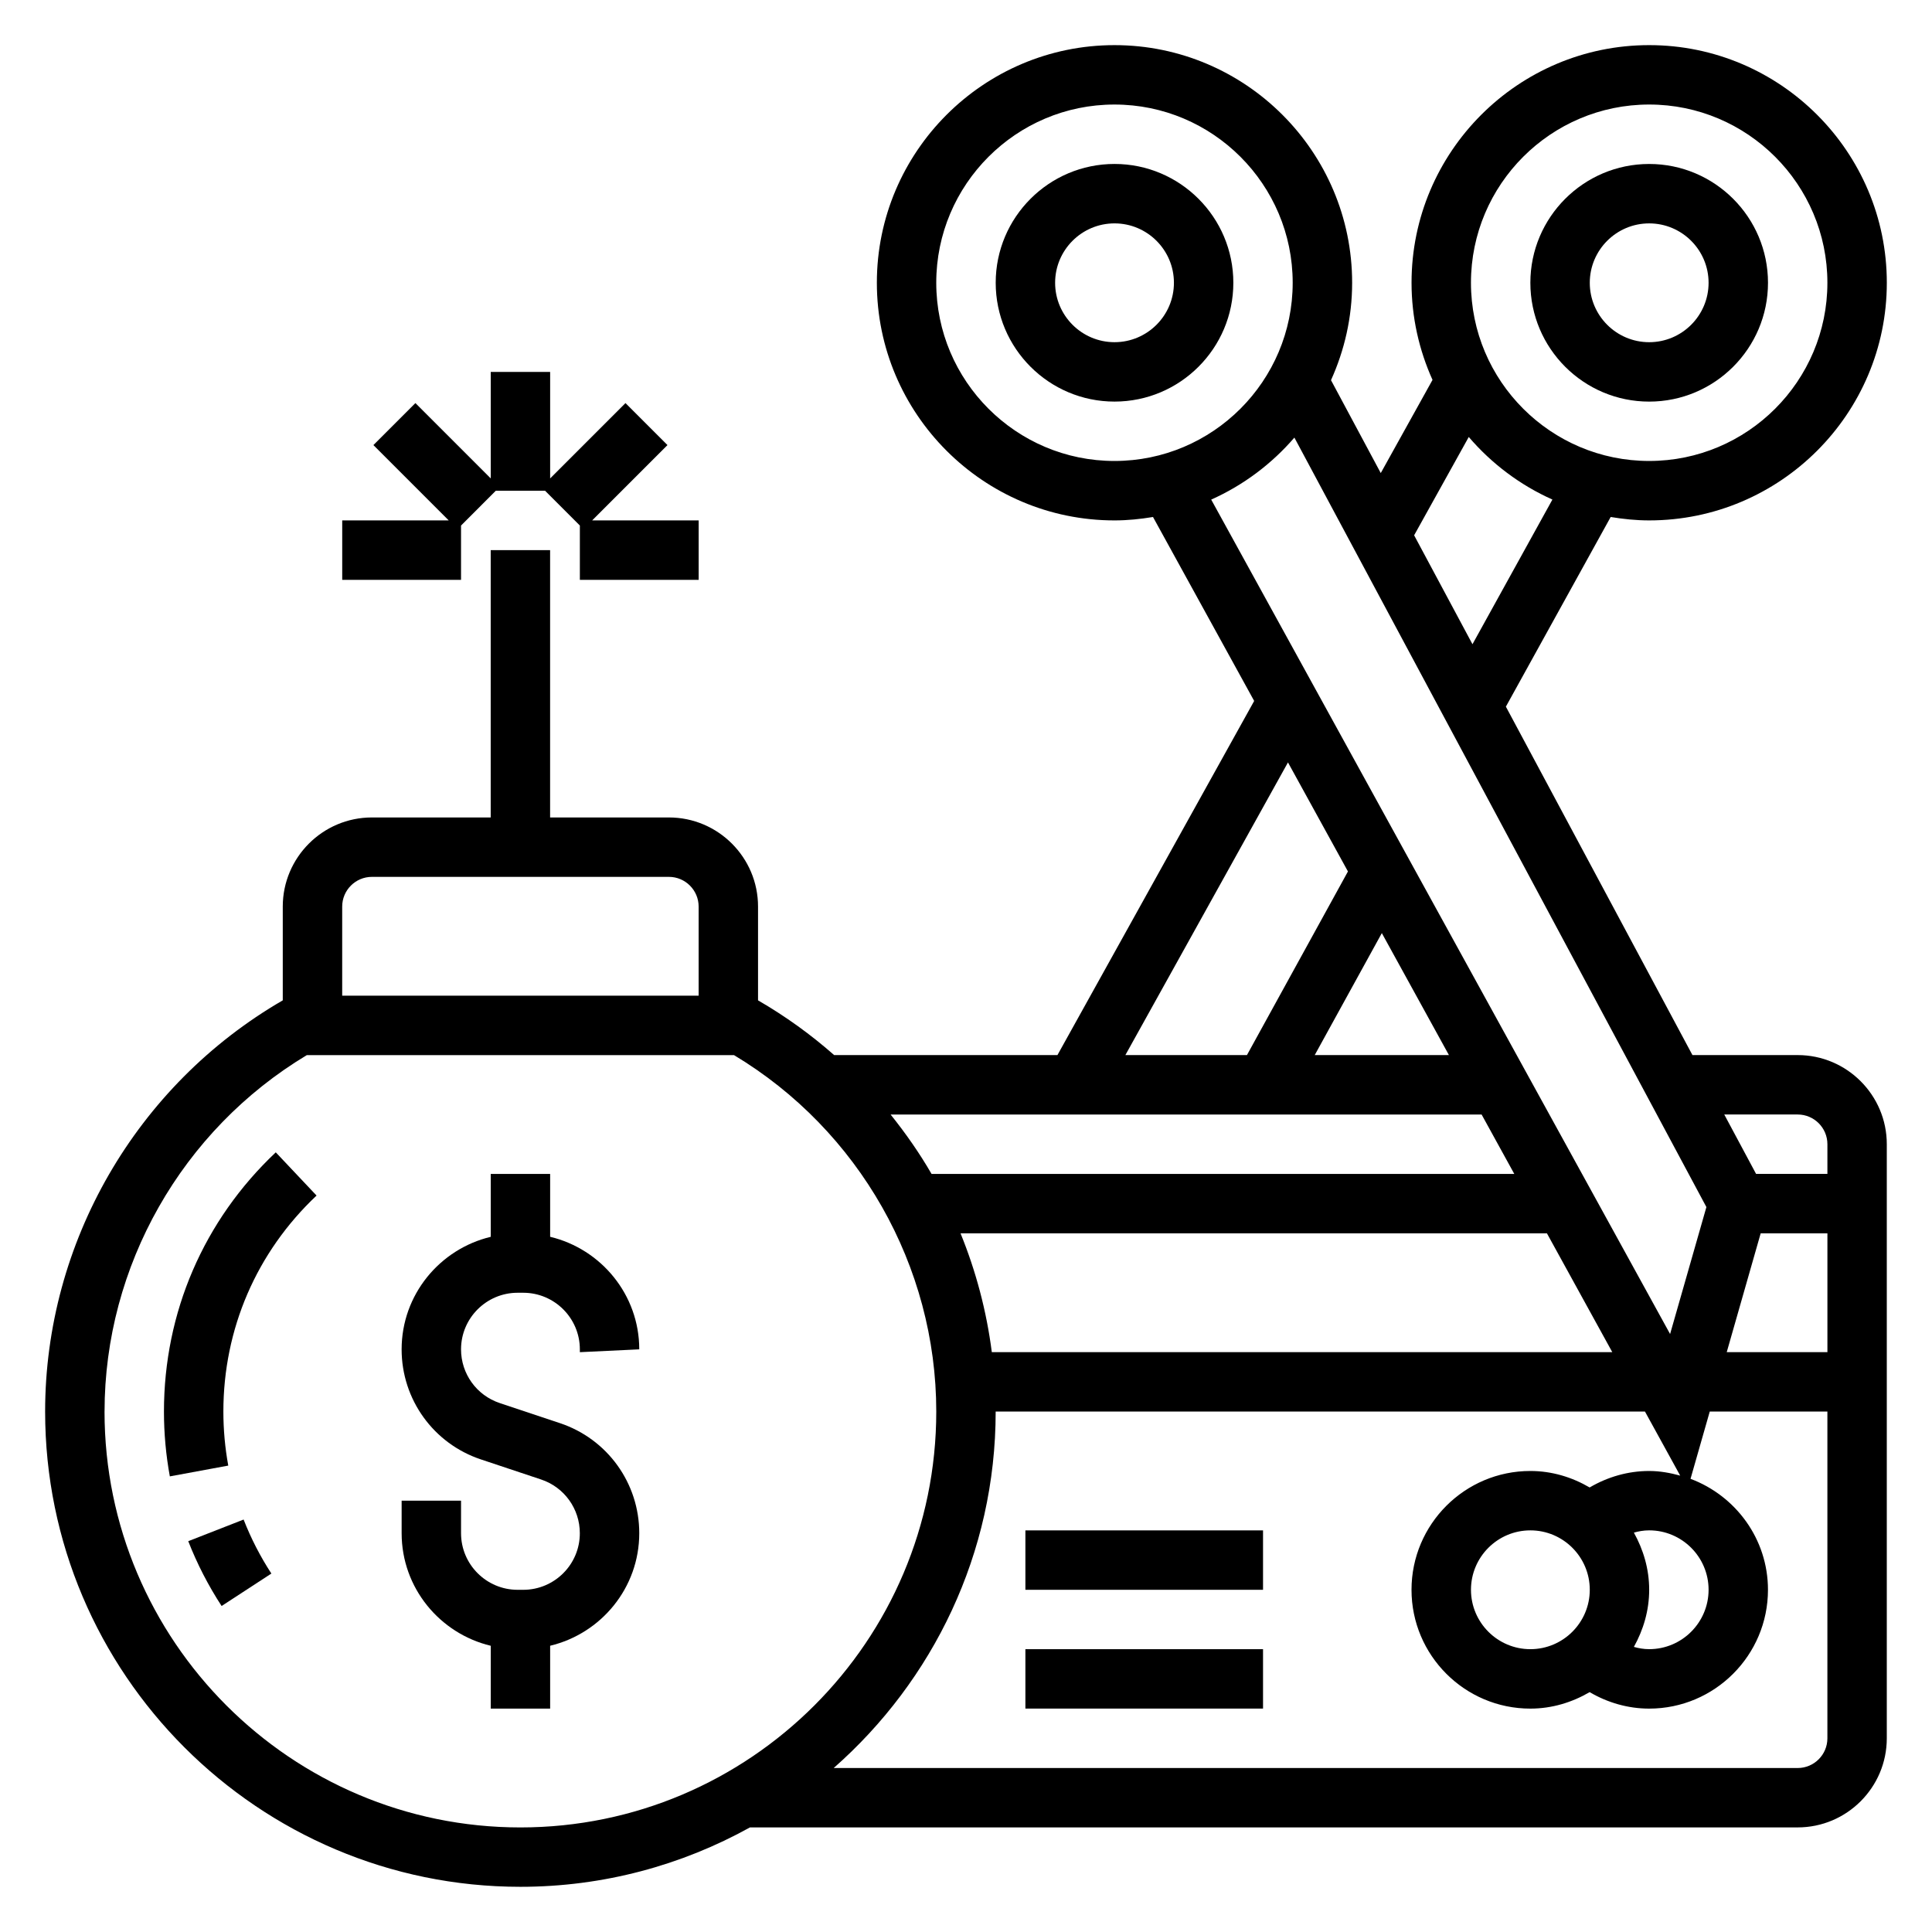
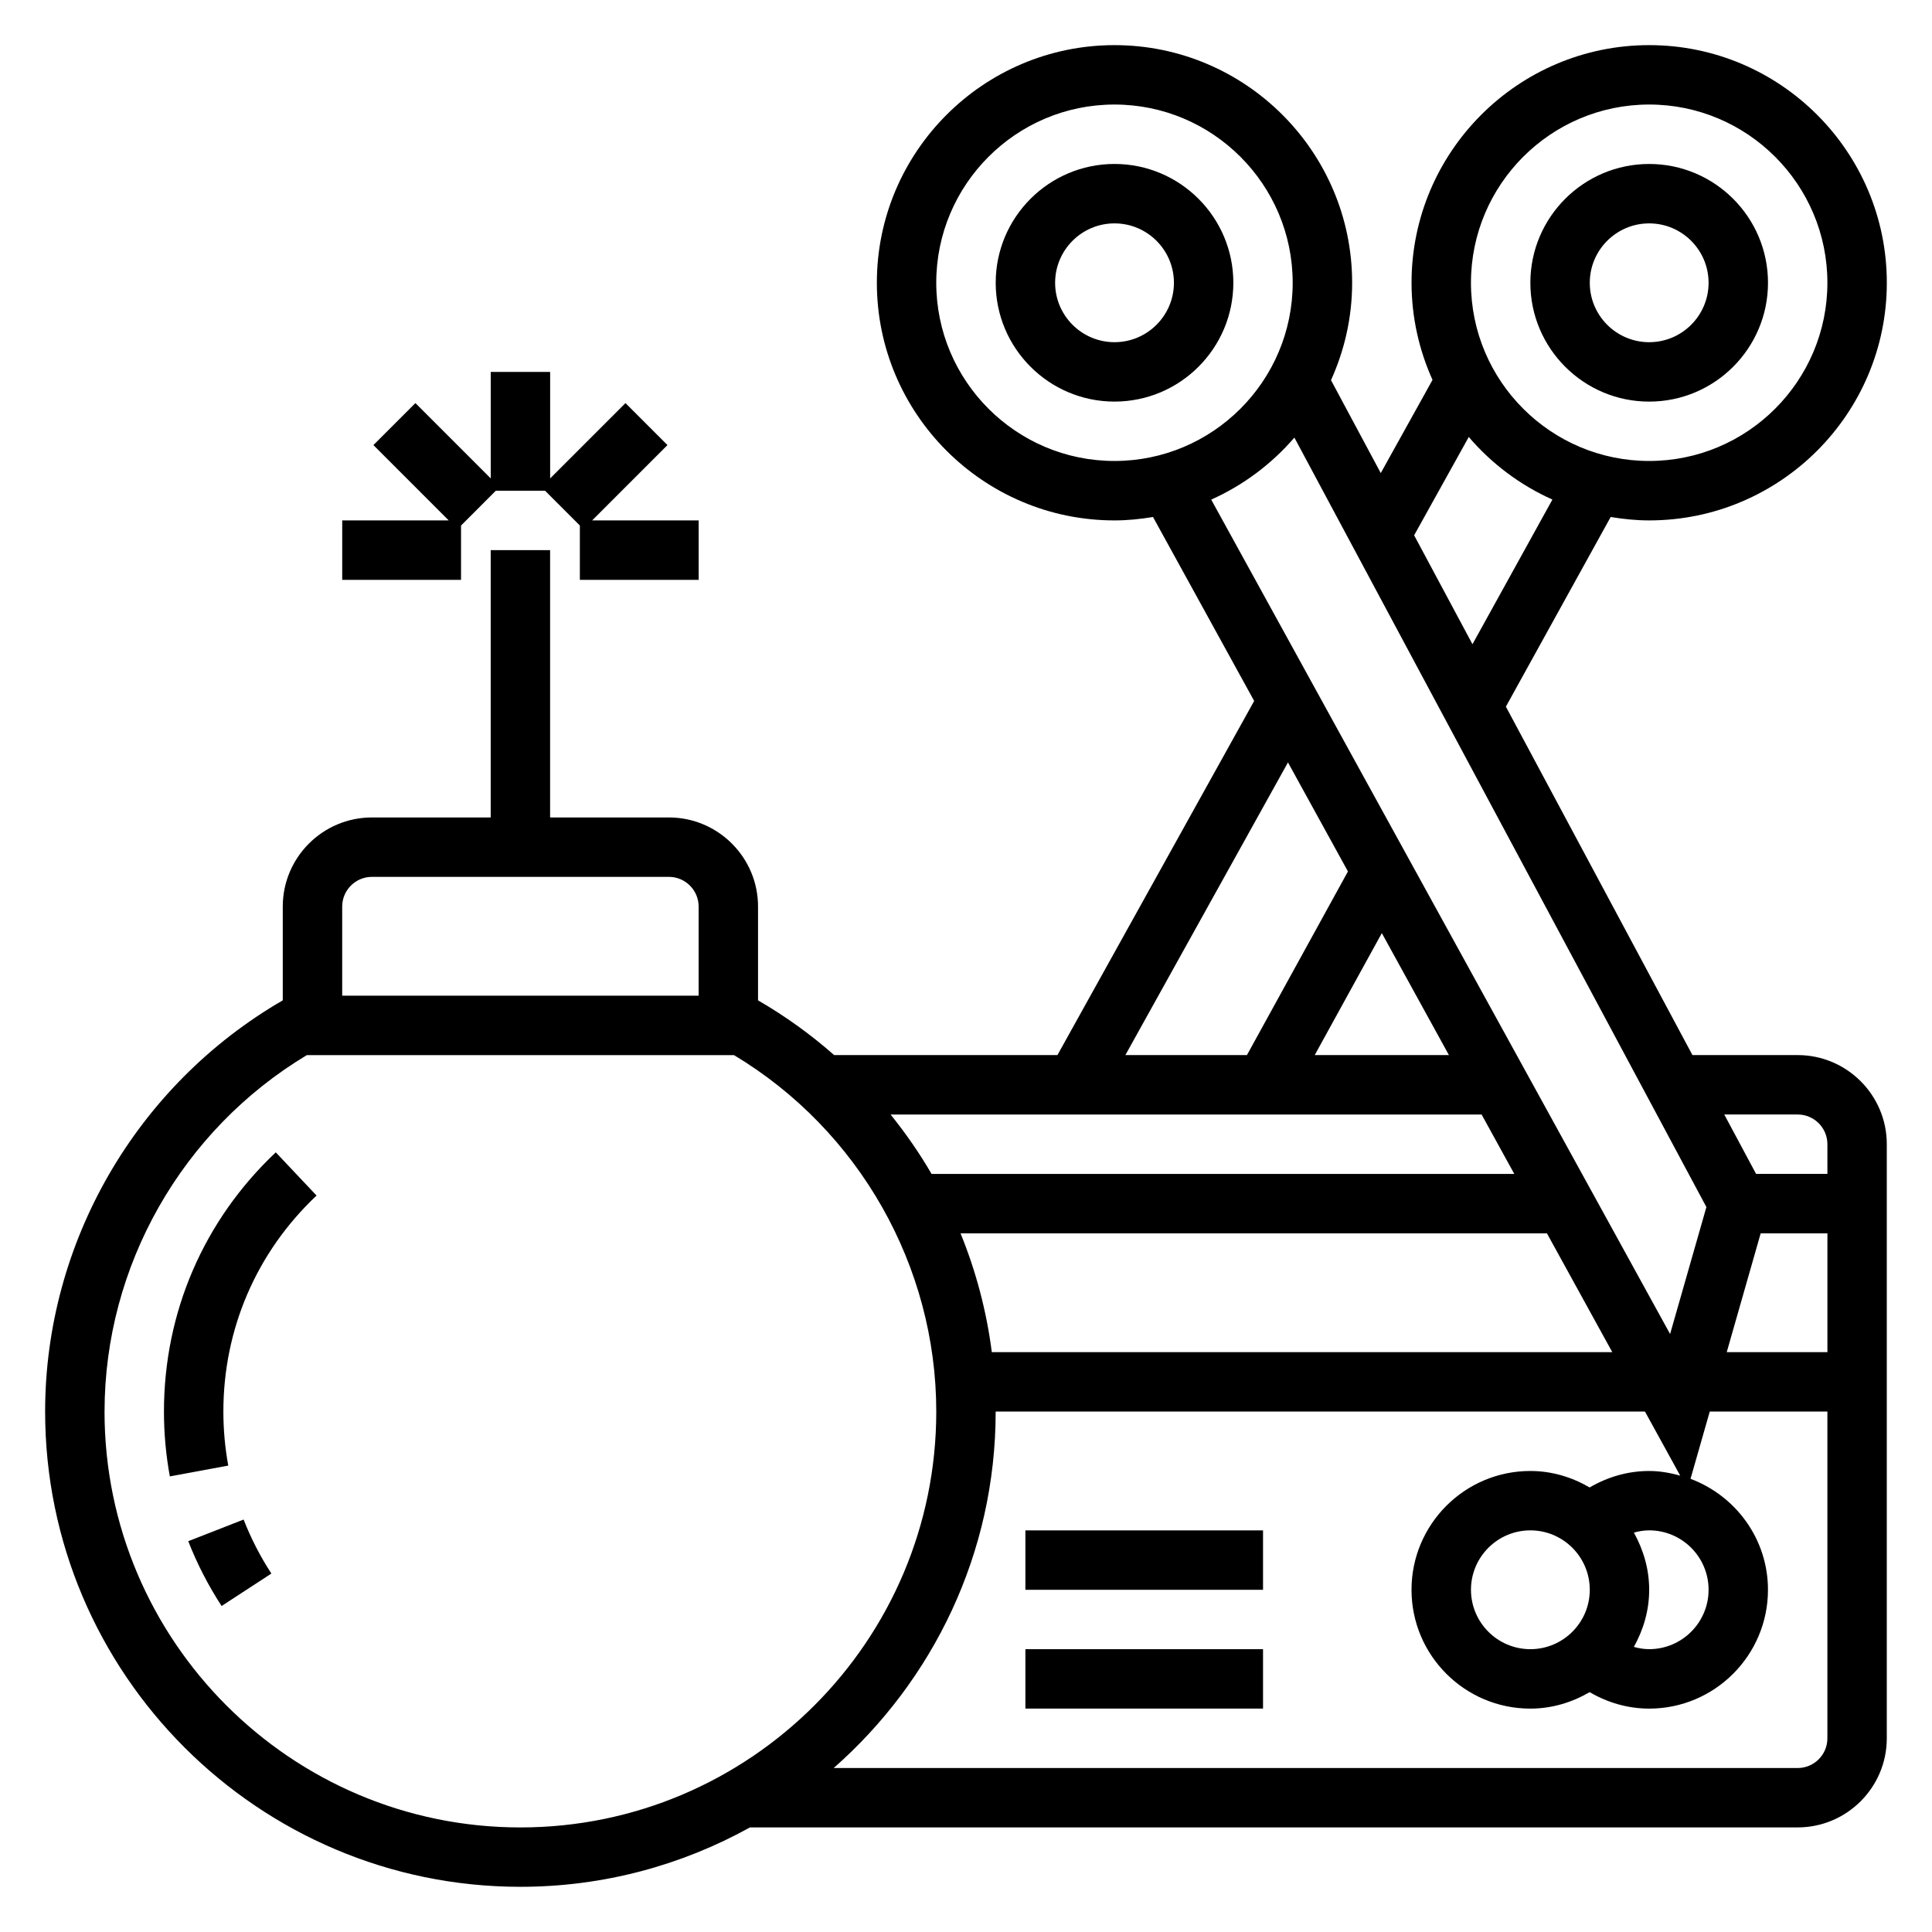
<svg xmlns="http://www.w3.org/2000/svg" fill="#000000" width="800px" height="800px" version="1.1" viewBox="144 144 512 512">
  <g>
-     <path d="m313.41 501.59c0-14.484-10.109-26.59-23.617-29.828v-16.656h-15.742v16.664c-13.508 3.234-23.617 15.336-23.617 29.828 0 13.258 8.445 24.977 21.02 29.164l15.949 5.32c6.141 2.047 10.258 7.769 10.258 14.242 0.008 8.27-6.727 14.992-15 14.992h-1.48c-8.27 0-15-6.723-15-14.996v-8.621h-15.742v8.621c0 14.484 10.109 26.59 23.617 29.828l-0.004 16.656h15.742v-16.664c13.508-3.234 23.617-15.336 23.617-29.828 0-13.258-8.445-24.977-21.02-29.164l-15.949-5.32c-6.144-2.043-10.262-7.766-10.262-14.238 0-8.273 6.731-14.996 15.004-14.996h1.48c8.27 0 15.004 6.723 15.004 14.996v0.75z" />
    <path d="m266.18 283.27 9.223-9.227h13.039l9.227 9.227v14.391h31.484v-15.746h-28.227l19.961-19.965-11.129-11.129-19.965 19.965v-28.23h-15.742v28.23l-19.965-19.965-11.129 11.129 19.961 19.965h-28.227v15.746h31.488z" />
    <path d="m620.41 423.61h-27.891l-49.445-92.34 27.773-50.262c3.324 0.551 6.715 0.906 10.203 0.906 34.723 0 62.977-28.254 62.977-62.977s-28.254-62.977-62.977-62.977c-34.723 0-62.977 28.254-62.977 62.977 0 9.172 2.016 17.871 5.559 25.742l-13.715 24.688-13.188-24.617c3.57-7.894 5.602-16.609 5.602-25.812 0-34.723-28.254-62.977-62.977-62.977s-62.977 28.254-62.977 62.977 28.254 62.977 62.977 62.977c3.481 0 6.871-0.355 10.203-0.906l26.812 48.75-52.137 93.852h-59.176c-6.164-5.441-12.91-10.305-20.168-14.508v-24.852c0-13.02-10.598-23.617-23.617-23.617h-31.488v-70.848h-15.742v70.848h-31.488c-13.02 0-23.617 10.598-23.617 23.617v24.852c-38.848 22.5-62.977 64.215-62.977 108.97 0 69.445 56.504 125.95 125.95 125.95 22.059 0 42.793-5.738 60.844-15.742h277.65c13.02 0 23.617-10.598 23.617-23.617v-157.44c0-13.02-10.598-23.617-23.617-23.617zm0 15.746c4.336 0 7.871 3.527 7.871 7.871v7.871h-18.902l-8.43-15.742zm-55.102 125.95c0 8.684-7.062 15.742-15.742 15.742-8.684 0-15.742-7.062-15.742-15.742 0-8.684 7.062-15.742 15.742-15.742 8.68-0.004 15.742 7.059 15.742 15.742zm11.688-15.148c1.238-0.344 2.559-0.598 4.055-0.598 8.684 0 15.742 7.062 15.742 15.742 0 8.684-7.062 15.742-15.742 15.742-1.496 0-2.816-0.25-4.055-0.598 2.504-4.508 4.055-9.625 4.055-15.141 0-5.519-1.551-10.637-4.055-15.148zm33.605-79.316h17.684v31.488h-26.68zm-29.551-299.14c26.047 0 47.23 21.184 47.23 47.23s-21.184 47.23-47.23 47.23c-26.047 0-47.23-21.184-47.23-47.23s21.184-47.23 47.23-47.23zm-47.812 88.102c6.039 7.055 13.594 12.746 22.168 16.586l-21.184 38.336-15.461-28.867zm-141.12-40.871c0-26.047 21.184-47.23 47.23-47.23s47.23 21.184 47.23 47.23-21.184 47.23-47.23 47.23c-26.047 0.004-47.23-21.18-47.23-47.23zm94.906 41.031 109.19 203.92-9.621 33.645-121.61-221.13c8.52-3.809 16.027-9.453 22.043-16.434zm-88.473 210.88h155.4l17.32 31.488h-164.43c-1.395-10.887-4.203-21.461-8.289-31.488zm129.43-47.234h-35.566l17.785-32.328zm8.66 15.746 8.66 15.742h-154.43c-3.195-5.519-6.856-10.762-10.855-15.742zm-51.316-93.309 15.895 28.898-26.766 48.664h-32.219zm-242.77 30.332h78.719c4.336 0 7.871 3.535 7.871 7.871v23.617h-94.461v-23.617c0-4.336 3.531-7.871 7.871-7.871zm-70.848 141.7c0-38.566 20.492-74.578 53.609-94.465h113.2c33.117 19.887 53.605 55.902 53.605 94.465 0 60.773-49.438 110.21-110.21 110.21-60.773 0.004-110.21-49.434-110.21-110.21zm448.7 94.465h-255.47c26.254-23.098 42.926-56.836 42.926-94.465h172.07l9.336 16.973c-2.644-0.715-5.359-1.227-8.227-1.227-5.566 0-10.973 1.551-15.77 4.367-4.641-2.707-9.965-4.367-15.719-4.367-17.367 0-31.488 14.121-31.488 31.488s14.121 31.488 31.488 31.488c5.754 0 11.074-1.66 15.719-4.367 4.797 2.816 10.203 4.367 15.77 4.367 17.367 0 31.488-14.121 31.488-31.488 0-13.492-8.574-24.93-20.523-29.41l5.094-17.824h31.176v86.594c0 4.344-3.535 7.871-7.875 7.871z" />
    <path d="m439.36 187.45c-17.367 0-31.488 14.121-31.488 31.488 0 17.367 14.121 31.488 31.488 31.488s31.488-14.121 31.488-31.488c0-17.363-14.125-31.488-31.488-31.488zm0 47.234c-8.684 0-15.742-7.062-15.742-15.742 0-8.684 7.062-15.742 15.742-15.742 8.684 0 15.742 7.062 15.742 15.742 0 8.68-7.059 15.742-15.742 15.742z" />
    <path d="m581.05 250.43c17.367 0 31.488-14.121 31.488-31.488 0-17.367-14.121-31.488-31.488-31.488-17.367 0-31.488 14.121-31.488 31.488 0 17.367 14.121 31.488 31.488 31.488zm0-47.23c8.684 0 15.742 7.062 15.742 15.742 0 8.684-7.062 15.742-15.742 15.742-8.684 0-15.742-7.062-15.742-15.742 0-8.684 7.059-15.742 15.742-15.742z" />
    <path d="m415.74 581.05h62.977v15.742h-62.977z" />
    <path d="m415.74 549.57h62.977v15.742h-62.977z" />
    <path d="m187.45 518.08c0 5.777 0.527 11.562 1.559 17.176l15.484-2.859c-0.855-4.672-1.297-9.488-1.297-14.316 0-21.883 8.77-42.219 24.695-57.246l-10.809-11.453c-19.113 18.035-29.633 42.438-29.633 68.699z" />
    <path d="m193.89 552.43c2.348 6.008 5.32 11.785 8.84 17.176l13.188-8.598c-2.93-4.496-5.406-9.312-7.359-14.312z" />
  </g>
</svg>